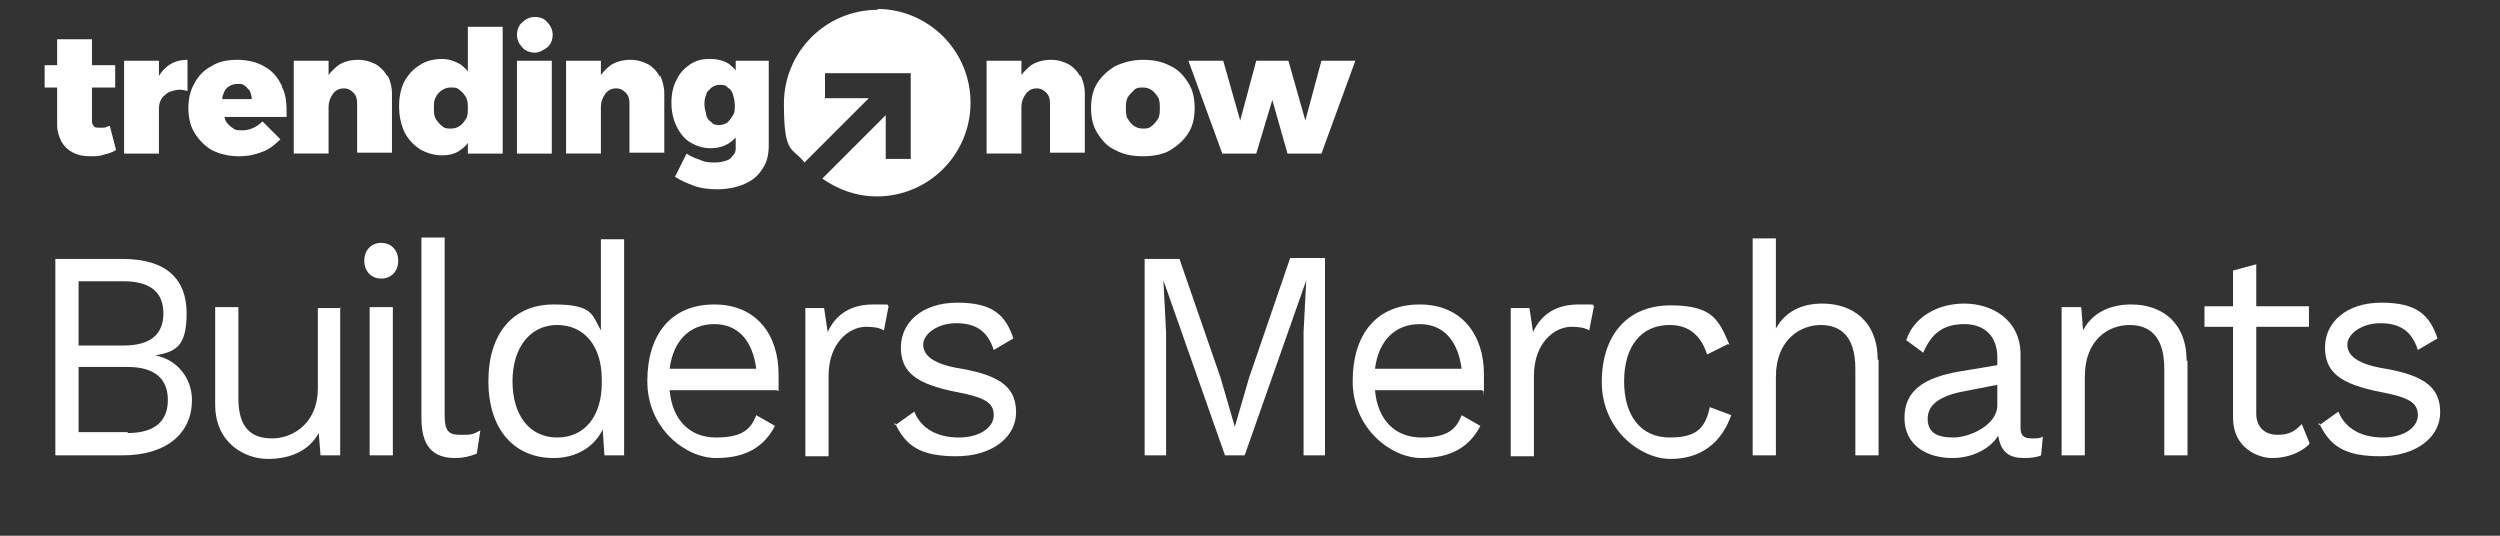
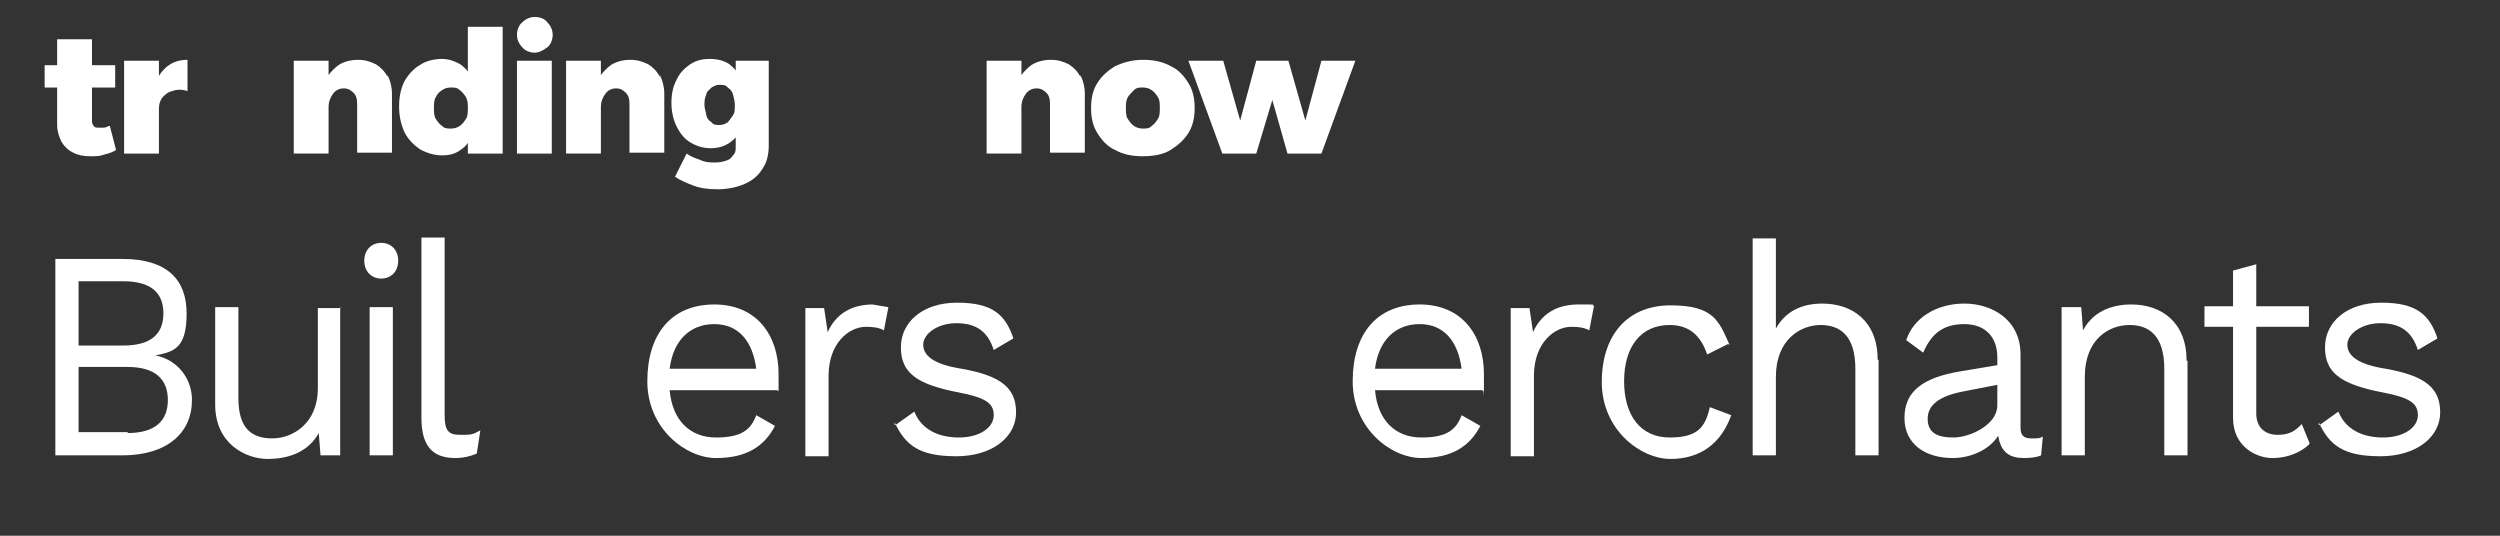
<svg xmlns="http://www.w3.org/2000/svg" version="1.1" viewBox="0 0 280 60">
  <rect x="0" y="0" width="280" height="60" fill="#333333" stroke="none" />
  <defs>
    <style>
      .cls-1 {
        fill: #fff;
      }
    </style>
  </defs>
  <g>
    <g id="Layer_1">
      <g>
        <g>
          <path class="cls-1" d="M6.2,29h7.5c5,0,7.2,2.3,7.2,6.1s-1.3,4.3-3.5,4.7h0c2.5.5,4.1,2.6,4.1,5,0,3.7-2.8,6.2-7.8,6.2h-7.5v-22h0ZM13.8,38.7c3,0,4.5-1.2,4.5-3.6s-1.5-3.6-4.5-3.6h-5v7.2h5ZM14.3,48.5c3,0,4.5-1.3,4.5-3.7s-1.5-3.7-4.5-3.7h-5.5v7.3h5.5Z" />
          <path class="cls-1" d="M38.1,34.4v16.6h-2.2l-.2-2.5c-1.1,2-3.2,2.9-5.7,2.9s-5.9-1.7-5.9-6.1v-10.9h2.6v10.2c0,3.4,1.5,4.5,3.8,4.5s5.1-1.7,5.1-5.6v-9h2.6,0Z" />
          <path class="cls-1" d="M40.8,29.2c0-1.2.8-2,1.9-2s1.9.8,1.9,2-.8,2-1.9,2-1.9-.8-1.9-2ZM44,51h-2.6v-16.6h2.6v16.6Z" />
          <path class="cls-1" d="M49.8,46.5c0,1.7.4,2.2,1.7,2.2s1.4,0,2.3-.5l-.4,2.6c-.7.3-1.5.5-2.4.5-2.6,0-3.8-1.4-3.8-4.5v-20.2h2.6v19.8h0Z" />
-           <path class="cls-1" d="M69.9,26.7v24.3h-2.2l-.2-2.9c-.9,1.9-2.9,3.2-5.5,3.2-4.4,0-7.3-3.2-7.3-8.6s2.8-8.6,7.3-8.6,4.3,1.2,5.3,2.9v-10.2h2.6,0ZM67.4,42.9v-.4c0-3.8-2-6.1-5-6.1s-5,2.5-5,6.3,1.9,6.3,5,6.3,5-2.4,5-6.1h0Z" />
          <path class="cls-1" d="M87,43.7h-12c.3,3.4,2.3,5.3,5.2,5.3s3.9-.9,4.5-2.5l2.1,1.2c-1.2,2.3-3.2,3.6-6.6,3.6s-7.7-3.3-7.7-8.6,2.7-8.6,7.5-8.6,7.2,3.5,7.2,7.8,0,1.4,0,1.9h0ZM75,41.3h9.7c-.4-3.1-2-5-4.7-5s-4.6,1.8-5,5Z" />
-           <path class="cls-1" d="M99.5,34.4l-.5,2.6c-.5-.3-1.2-.4-2-.4-1.9,0-4.2,1.8-4.2,5.5v9h-2.6v-16.6h2.1l.4,2.7c.9-2,2.6-3.1,5.1-3.1s1.3,0,1.8.3h-.1Z" />
+           <path class="cls-1" d="M99.5,34.4l-.5,2.6c-.5-.3-1.2-.4-2-.4-1.9,0-4.2,1.8-4.2,5.5v9h-2.6v-16.6h2.1l.4,2.7c.9-2,2.6-3.1,5.1-3.1h-.1Z" />
          <path class="cls-1" d="M100.3,47.6l2.1-1.5c.8,2,2.7,2.9,5,2.9s3.9-1.1,3.9-2.5-1-2-4.2-2.6c-4.5-.9-6.2-2.2-6.2-5s2.4-5,6.3-5,5.4,1.3,6.3,4l-2.2,1.3c-.7-2.2-2.1-3-4.2-3s-3.7,1.2-3.7,2.4,1.1,2.2,4.3,2.7c4.5.8,6.1,2.2,6.1,4.9s-2.6,4.9-6.7,4.9-5.7-1.2-6.9-3.8v.3Z" />
-           <path class="cls-1" d="M148.4,51h-2.4v-13.8l.3-5.8h0l-6.9,19.6h-2.2l-6.9-19.6h0l.3,5.8v13.8h-2.4v-22h3.9l4.6,13.3,1.6,5.5h0l1.6-5.5,4.6-13.4h3.9v22h0Z" />
          <path class="cls-1" d="M166,43.7h-12c.3,3.4,2.3,5.3,5.2,5.3s3.9-.9,4.5-2.5l2.1,1.2c-1.2,2.3-3.2,3.6-6.6,3.6s-7.7-3.3-7.7-8.6,2.7-8.6,7.5-8.6,7.2,3.5,7.2,7.8,0,1.4-.1,1.9h0ZM154,41.3h9.7c-.4-3.1-2-5-4.7-5s-4.6,1.8-5,5Z" />
          <path class="cls-1" d="M178.5,34.4l-.5,2.6c-.5-.3-1.2-.4-2-.4-1.9,0-4.2,1.8-4.2,5.5v9h-2.6v-16.6h2.1l.4,2.7c.9-2,2.6-3.1,5.1-3.1s1.3,0,1.8.3h-.1Z" />
          <path class="cls-1" d="M193.6,38.5l-2.4,1.2c-.7-2.1-2-3.3-4.2-3.3-3.2,0-5.1,2.4-5.1,6.3s1.9,6.3,5.1,6.3,4-1.2,4.5-3.4l2.4.9c-1.1,3.1-3.4,4.9-6.8,4.9s-7.7-3.3-7.7-8.6,2.9-8.6,7.7-8.6,5.4,1.7,6.6,4.4h-.1Z" />
          <path class="cls-1" d="M210.4,40.4v10.6h-2.6v-9.7c0-3.7-1.7-4.9-3.9-4.9s-5,1.6-5,5.8v8.8h-2.6v-24.3h2.6v10.1c1.1-2,3-2.8,5.2-2.8,3.4,0,6.2,2,6.2,6.3h.1Z" />
          <path class="cls-1" d="M228.8,48.9l-.2,2.1c-.4.2-1.1.3-1.9.3-1.6,0-2.6-.6-2.9-2.5-1,1.6-3.1,2.5-5.1,2.5-3,0-5.4-1.5-5.4-4.5s2.1-4.5,6.2-5.2l4.2-.7v-.9c0-2.2-1.3-3.7-3.7-3.7s-3.7,1.1-4.6,3.2l-1.9-1.4c.8-2.5,3.4-4.1,6.5-4.1s6.3,1.8,6.3,5.7v8.2c0,.8.3,1.2,1.2,1.2s.9,0,1.3-.2h0ZM223.7,45.4v-2.3l-3.6.7c-2.8.5-4.2,1.5-4.2,3.1s1.1,2.1,2.9,2.1,4.9-1.4,4.9-3.6h0Z" />
          <path class="cls-1" d="M245,40.4v10.6h-2.6v-9.7c0-3.7-1.7-4.9-3.9-4.9s-5,1.5-5,5.8v8.8h-2.6v-16.6h2.2l.2,2.6c1.1-2.1,3.2-2.9,5.4-2.9,3.4,0,6.2,2,6.2,6.3h.1Z" />
          <path class="cls-1" d="M258.6,49.8c-1,.9-2.4,1.5-4.1,1.5s-4.4-1.2-4.4-4.5v-10.2h-3.2v-2.3h3.2v-4l2.6-.7v4.7h5.9v2.3h-5.9v9.7c0,1.6,1,2.4,2.4,2.4s2-.5,2.7-1.2l.9,2.2h-.1Z" />
          <path class="cls-1" d="M259.8,47.6l2.1-1.5c.8,2,2.7,2.9,5,2.9s3.9-1.1,3.9-2.5-1-2-4.2-2.6c-4.5-.9-6.2-2.2-6.2-5s2.4-5,6.3-5,5.4,1.3,6.3,4l-2.2,1.3c-.7-2.2-2.1-3-4.2-3s-3.7,1.2-3.7,2.4,1.1,2.2,4.3,2.7c4.5.8,6.1,2.2,6.1,4.9s-2.6,4.9-6.7,4.9-5.7-1.2-6.9-3.8v.3Z" />
        </g>
        <g>
          <g>
            <path class="cls-1" d="M12.3,14.1c-.2,0-.4.2-.7.2h-.5c-.3,0-.5,0-.6-.2-.2-.2-.2-.4-.2-.7v-3.6h2.6v-2.5h-2.6v-2.9h-3.9v2.9h-1.4v2.5h1.4v4.2c0,.7.2,1.3.5,1.9.3.5.7.9,1.3,1.2.6.3,1.2.4,1.9.4s1.1,0,1.6-.2c.5-.1,1-.3,1.3-.5l-.7-2.7h0Z" />
            <path class="cls-1" d="M18.9,7.3c-.4.3-.8.7-1.1,1.2v-1.7h-3.9v10.4h3.9v-5c0-.5.1-.9.4-1.3.3-.3.6-.6,1.1-.7.5-.2,1.1-.2,1.7,0v-3.5c-.8,0-1.6.2-2.2.7h.1Z" />
-             <path class="cls-1" d="M31.6,9.7c-.4-.9-1-1.7-1.9-2.2-.8-.5-1.9-.8-3.1-.8s-2.1.2-2.9.7c-.8.4-1.5,1.1-1.9,1.9-.5.8-.7,1.8-.7,2.8s.2,2,.7,2.8,1.1,1.4,1.9,1.9c.8.4,1.8.7,3,.7s1.9-.2,2.7-.5c.8-.3,1.4-.8,2-1.4l-2-2c-.7.7-1.5,1-2.3,1s-.8-.1-1.1-.3c-.3-.2-.6-.5-.8-.9,0-.1,0-.2-.1-.3h7c0-1.3,0-2.4-.5-3.3h0ZM24.9,11.1c0-.2,0-.4.1-.5.1-.4.3-.7.6-.9.3-.2.6-.3,1-.3s.6,0,.8.2c.2.1.4.4.6.6.1.3.2.6.2.9h-3.3Z" />
            <path class="cls-1" d="M43.4,8.6c-.3-.6-.8-1.1-1.3-1.4-.6-.3-1.2-.5-2-.5s-1.6.2-2.2.6c-.4.3-.8.7-1.1,1.1v-1.6h-3.9v10.4h3.9v-5.2c0-.6.2-1.1.5-1.5s.7-.6,1.2-.6.8.2,1.1.5.4.7.4,1.2v5.5h3.9v-6.6c0-.8-.2-1.5-.5-2.1v.2Z" />
            <path class="cls-1" d="M52.4,3v5c-.2-.3-.5-.5-.7-.7-.6-.4-1.4-.7-2.2-.7s-1.8.2-2.5.7c-.7.4-1.3,1.1-1.7,1.8-.4.8-.6,1.7-.6,2.8s.2,2,.6,2.9c.4.8,1,1.4,1.7,1.9.7.4,1.6.7,2.5.7s1.6-.2,2.2-.7c.3-.2.5-.4.7-.7v1.2h3.9V3h-3.9ZM52.2,13.3c-.2.3-.4.6-.7.8-.3.2-.6.3-1,.3s-.7,0-1-.3c-.3-.2-.5-.5-.7-.8s-.2-.8-.2-1.2,0-.9.2-1.2c.2-.4.4-.6.7-.8.3-.2.6-.3,1-.3s.7,0,1,.3c.3.2.5.5.7.8.2.4.2.8.2,1.2s0,.9-.2,1.2Z" />
            <path class="cls-1" d="M59.9,1.9c.6,0,1.1.2,1.4.6.4.4.6.9.6,1.4s-.2,1.1-.6,1.4-.9.6-1.4.6-1.1-.2-1.4-.6c-.4-.4-.6-.9-.6-1.4s.2-1.1.6-1.4c.4-.4.9-.6,1.4-.6ZM57.9,6.8h3.9v10.4h-3.9V6.8Z" />
            <path class="cls-1" d="M73.9,8.6c-.3-.6-.8-1.1-1.3-1.4-.6-.3-1.2-.5-2-.5s-1.6.2-2.2.6c-.4.3-.8.7-1.1,1.1v-1.6h-3.9v10.4h3.9v-5.2c0-.6.2-1.1.5-1.5s.7-.6,1.2-.6.8.2,1.1.5c.3.3.4.7.4,1.2v5.5h3.9v-6.6c0-.8-.2-1.5-.5-2.1v.2Z" />
            <path class="cls-1" d="M82.4,6.8v1.1c-.2-.3-.5-.5-.7-.7-.6-.4-1.3-.6-2.2-.6s-1.6.2-2.2.6-1.2,1-1.5,1.7c-.4.7-.6,1.6-.6,2.6s.2,1.9.6,2.7c.4.8.9,1.4,1.6,1.8s1.4.6,2.2.6,1.5-.2,2.1-.6c.3-.2.5-.4.7-.6v1.1c0,.3,0,.6-.3.9-.2.3-.4.5-.8.6-.3.1-.7.2-1.2.2s-1.1,0-1.7-.3c-.6-.2-1.1-.4-1.5-.7l-1.3,2.6c.6.4,1.3.7,2.1,1,.8.3,1.7.4,2.7.4s2.1-.2,3-.6,1.5-.9,2-1.7c.5-.7.7-1.6.7-2.6V6.8h-3.8.1ZM82.1,12.9c-.2.3-.4.6-.6.8-.3.2-.6.3-.9.3s-.7,0-.9-.3c-.3-.2-.5-.4-.6-.8,0-.3-.2-.7-.2-1.1s0-.8.2-1.2c0-.3.4-.6.6-.8.3-.2.6-.3.9-.3s.7,0,.9.3c.3.2.5.4.6.8s.2.7.2,1.2,0,.8-.2,1.1Z" />
          </g>
          <g>
            <path class="cls-1" d="M121,8.6c-.3-.6-.8-1.1-1.3-1.4-.6-.3-1.2-.5-2-.5s-1.6.2-2.2.6c-.4.3-.8.7-1.1,1.1v-1.6h-3.9v10.4h3.9v-5.2c0-.6.2-1.1.5-1.5s.7-.6,1.2-.6.8.2,1.1.5c.3.3.4.7.4,1.2v5.5h3.9v-6.6c0-.8-.2-1.5-.5-2.1v.2Z" />
            <path class="cls-1" d="M128,6.7c1.2,0,2.2.2,3.1.7.9.4,1.5,1.1,2,1.9s.7,1.7.7,2.8-.2,2-.7,2.8-1.2,1.4-2,1.9-1.9.7-3.1.7-2.2-.2-3.1-.7c-.9-.4-1.5-1.1-2-1.9s-.7-1.7-.7-2.8.2-2,.7-2.8,1.2-1.4,2-1.9c.9-.4,1.9-.7,3.1-.7ZM128,9.8c-.4,0-.7,0-1,.3s-.5.5-.7.8c-.2.4-.2.8-.2,1.2s0,.9.2,1.2c.2.3.4.6.7.8s.6.3,1,.3.7,0,1-.3c.3-.2.5-.5.7-.8s.2-.8.2-1.2,0-.9-.2-1.2-.4-.6-.7-.8c-.3-.2-.6-.3-1-.3Z" />
            <path class="cls-1" d="M133.1,6.8h3.9l1.9,6.7,1.8-6.7h3.6l1.9,6.7,1.8-6.7h3.8l-3.8,10.4h-3.8l-1.7-6-1.8,6h-3.8l-3.8-10.4h0Z" />
          </g>
-           <path class="cls-1" d="M98.3,1.1c-5.8,0-10.5,4.7-10.5,10.5s.9,4.8,2.3,6.6l7.2-7.2h-4.9v-2.8h9.6v9.6h-2.8v-4.9l-7.1,7.1c1.7,1.2,3.8,2,6.1,2,5.8,0,10.5-4.7,10.5-10.5s-4.7-10.5-10.5-10.5h.1Z" />
        </g>
      </g>
    </g>
  </g>
</svg>